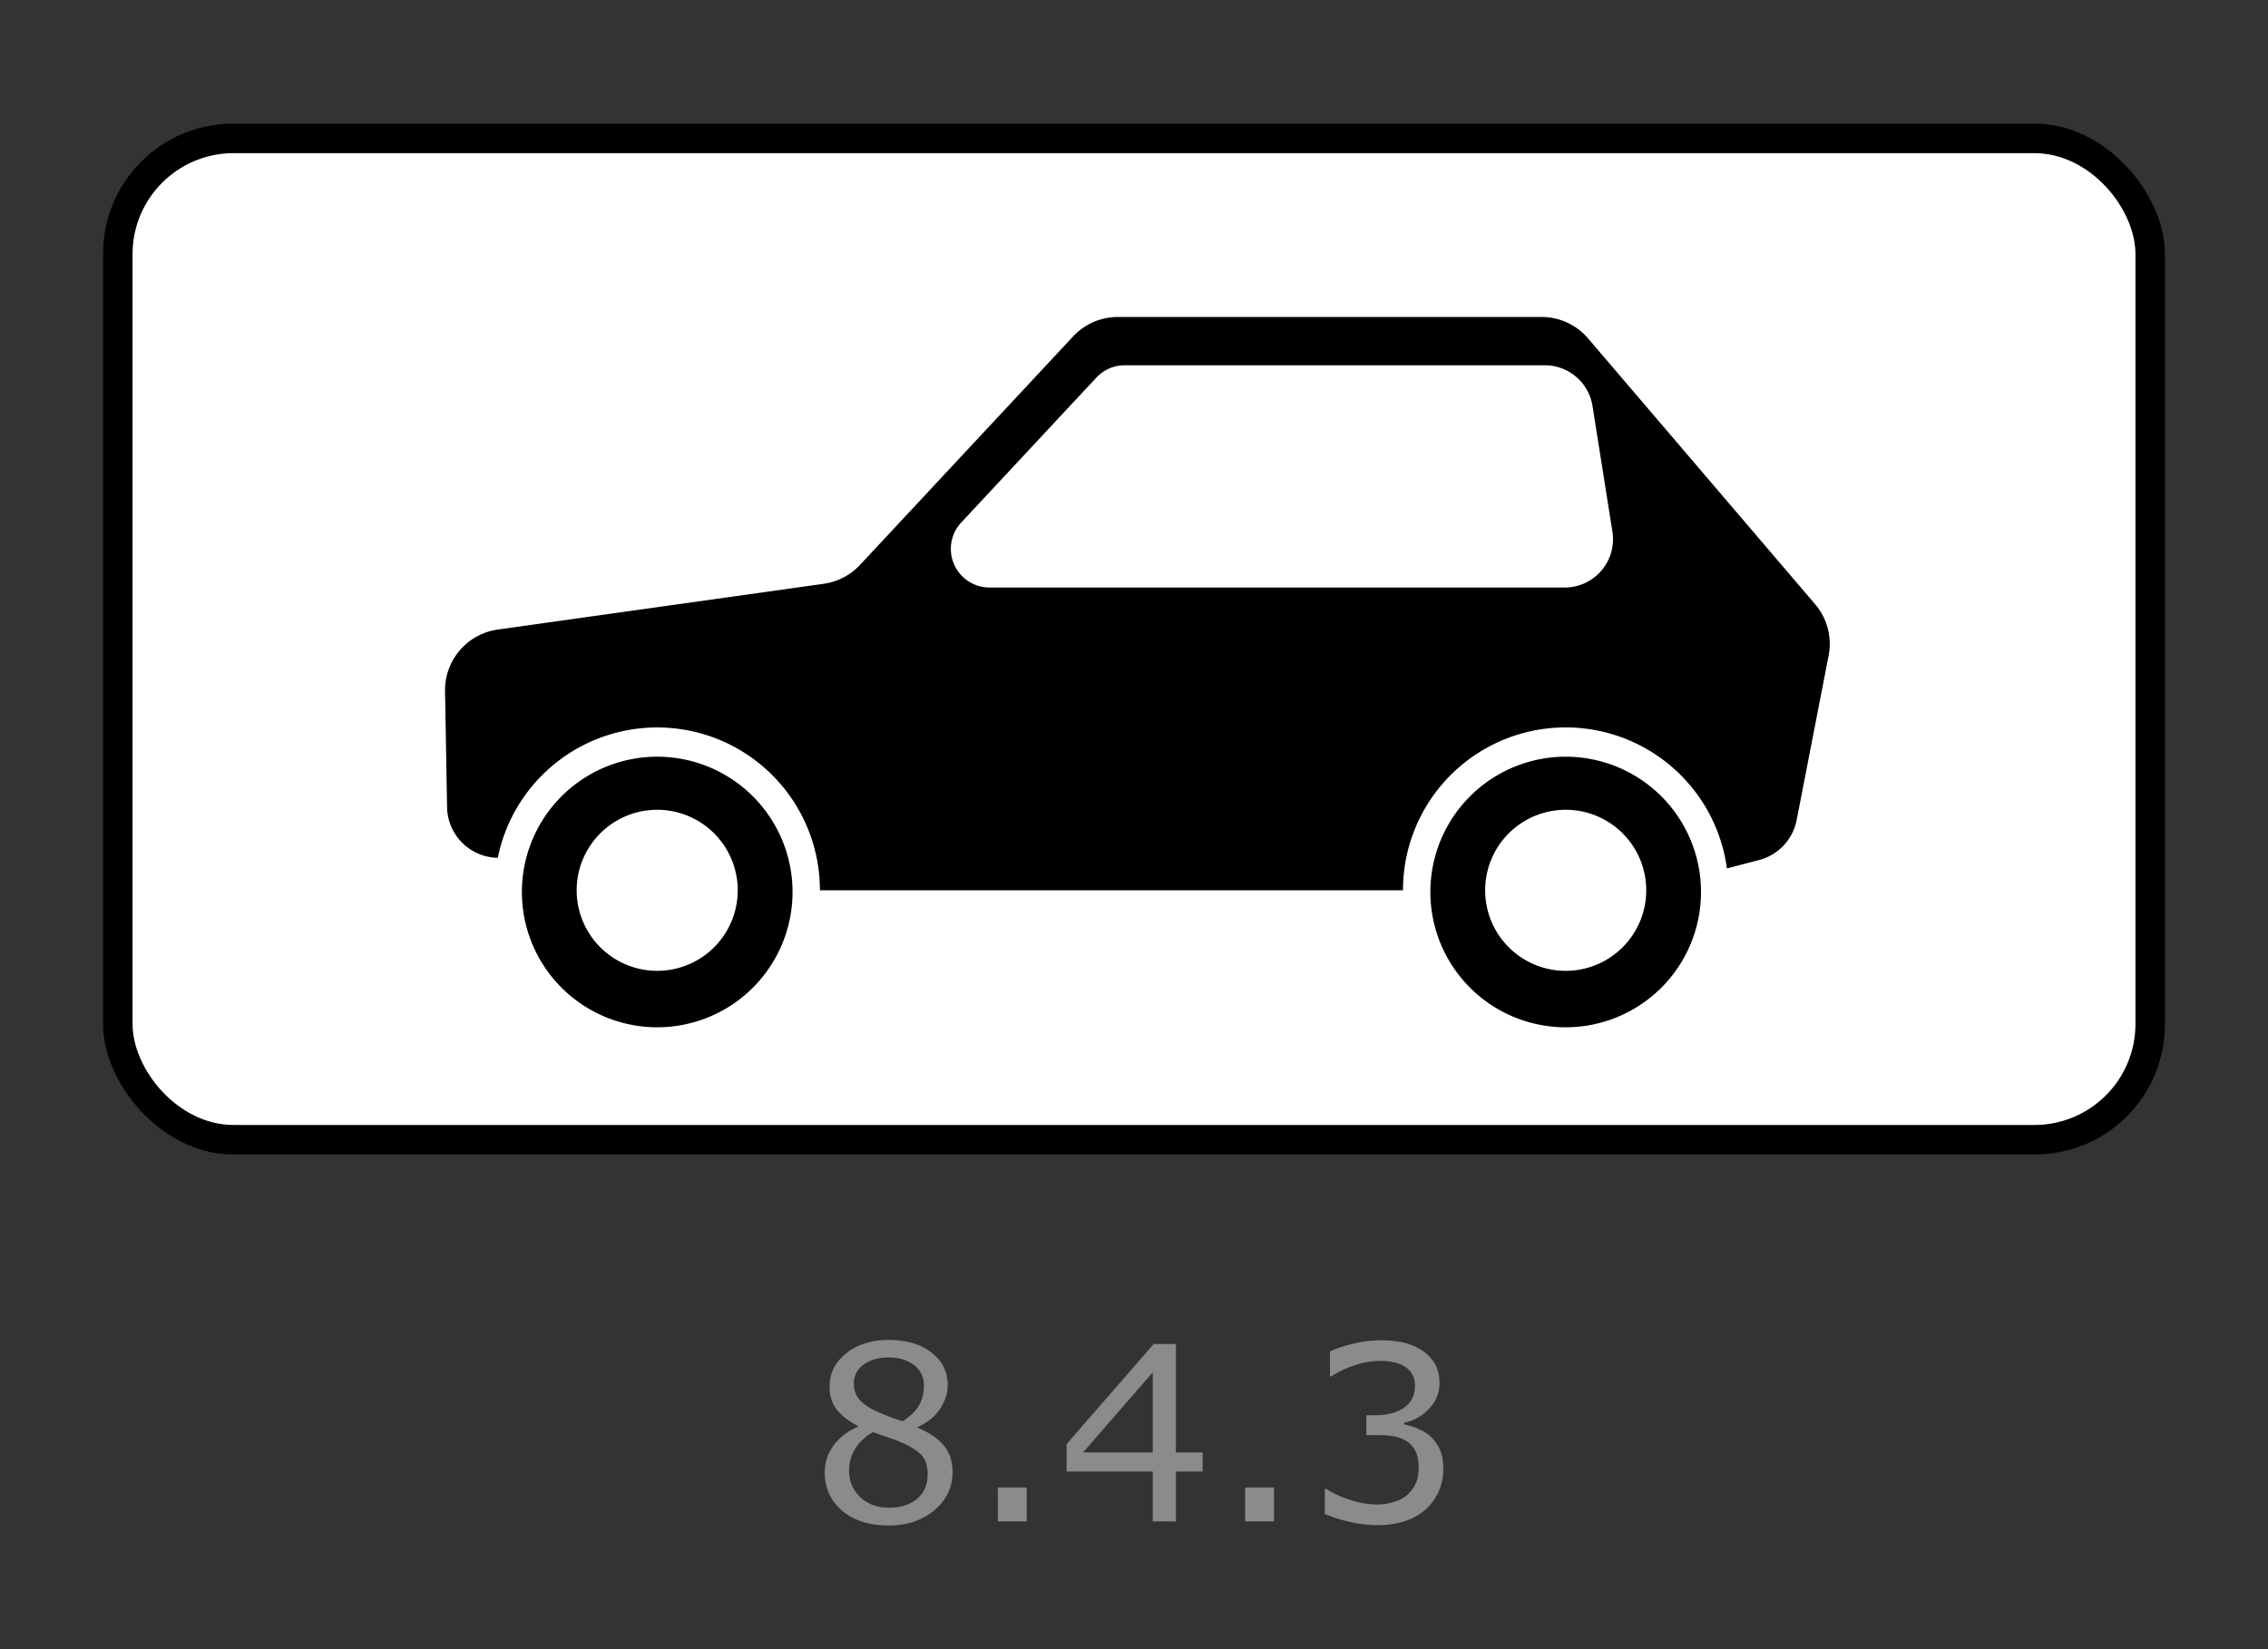
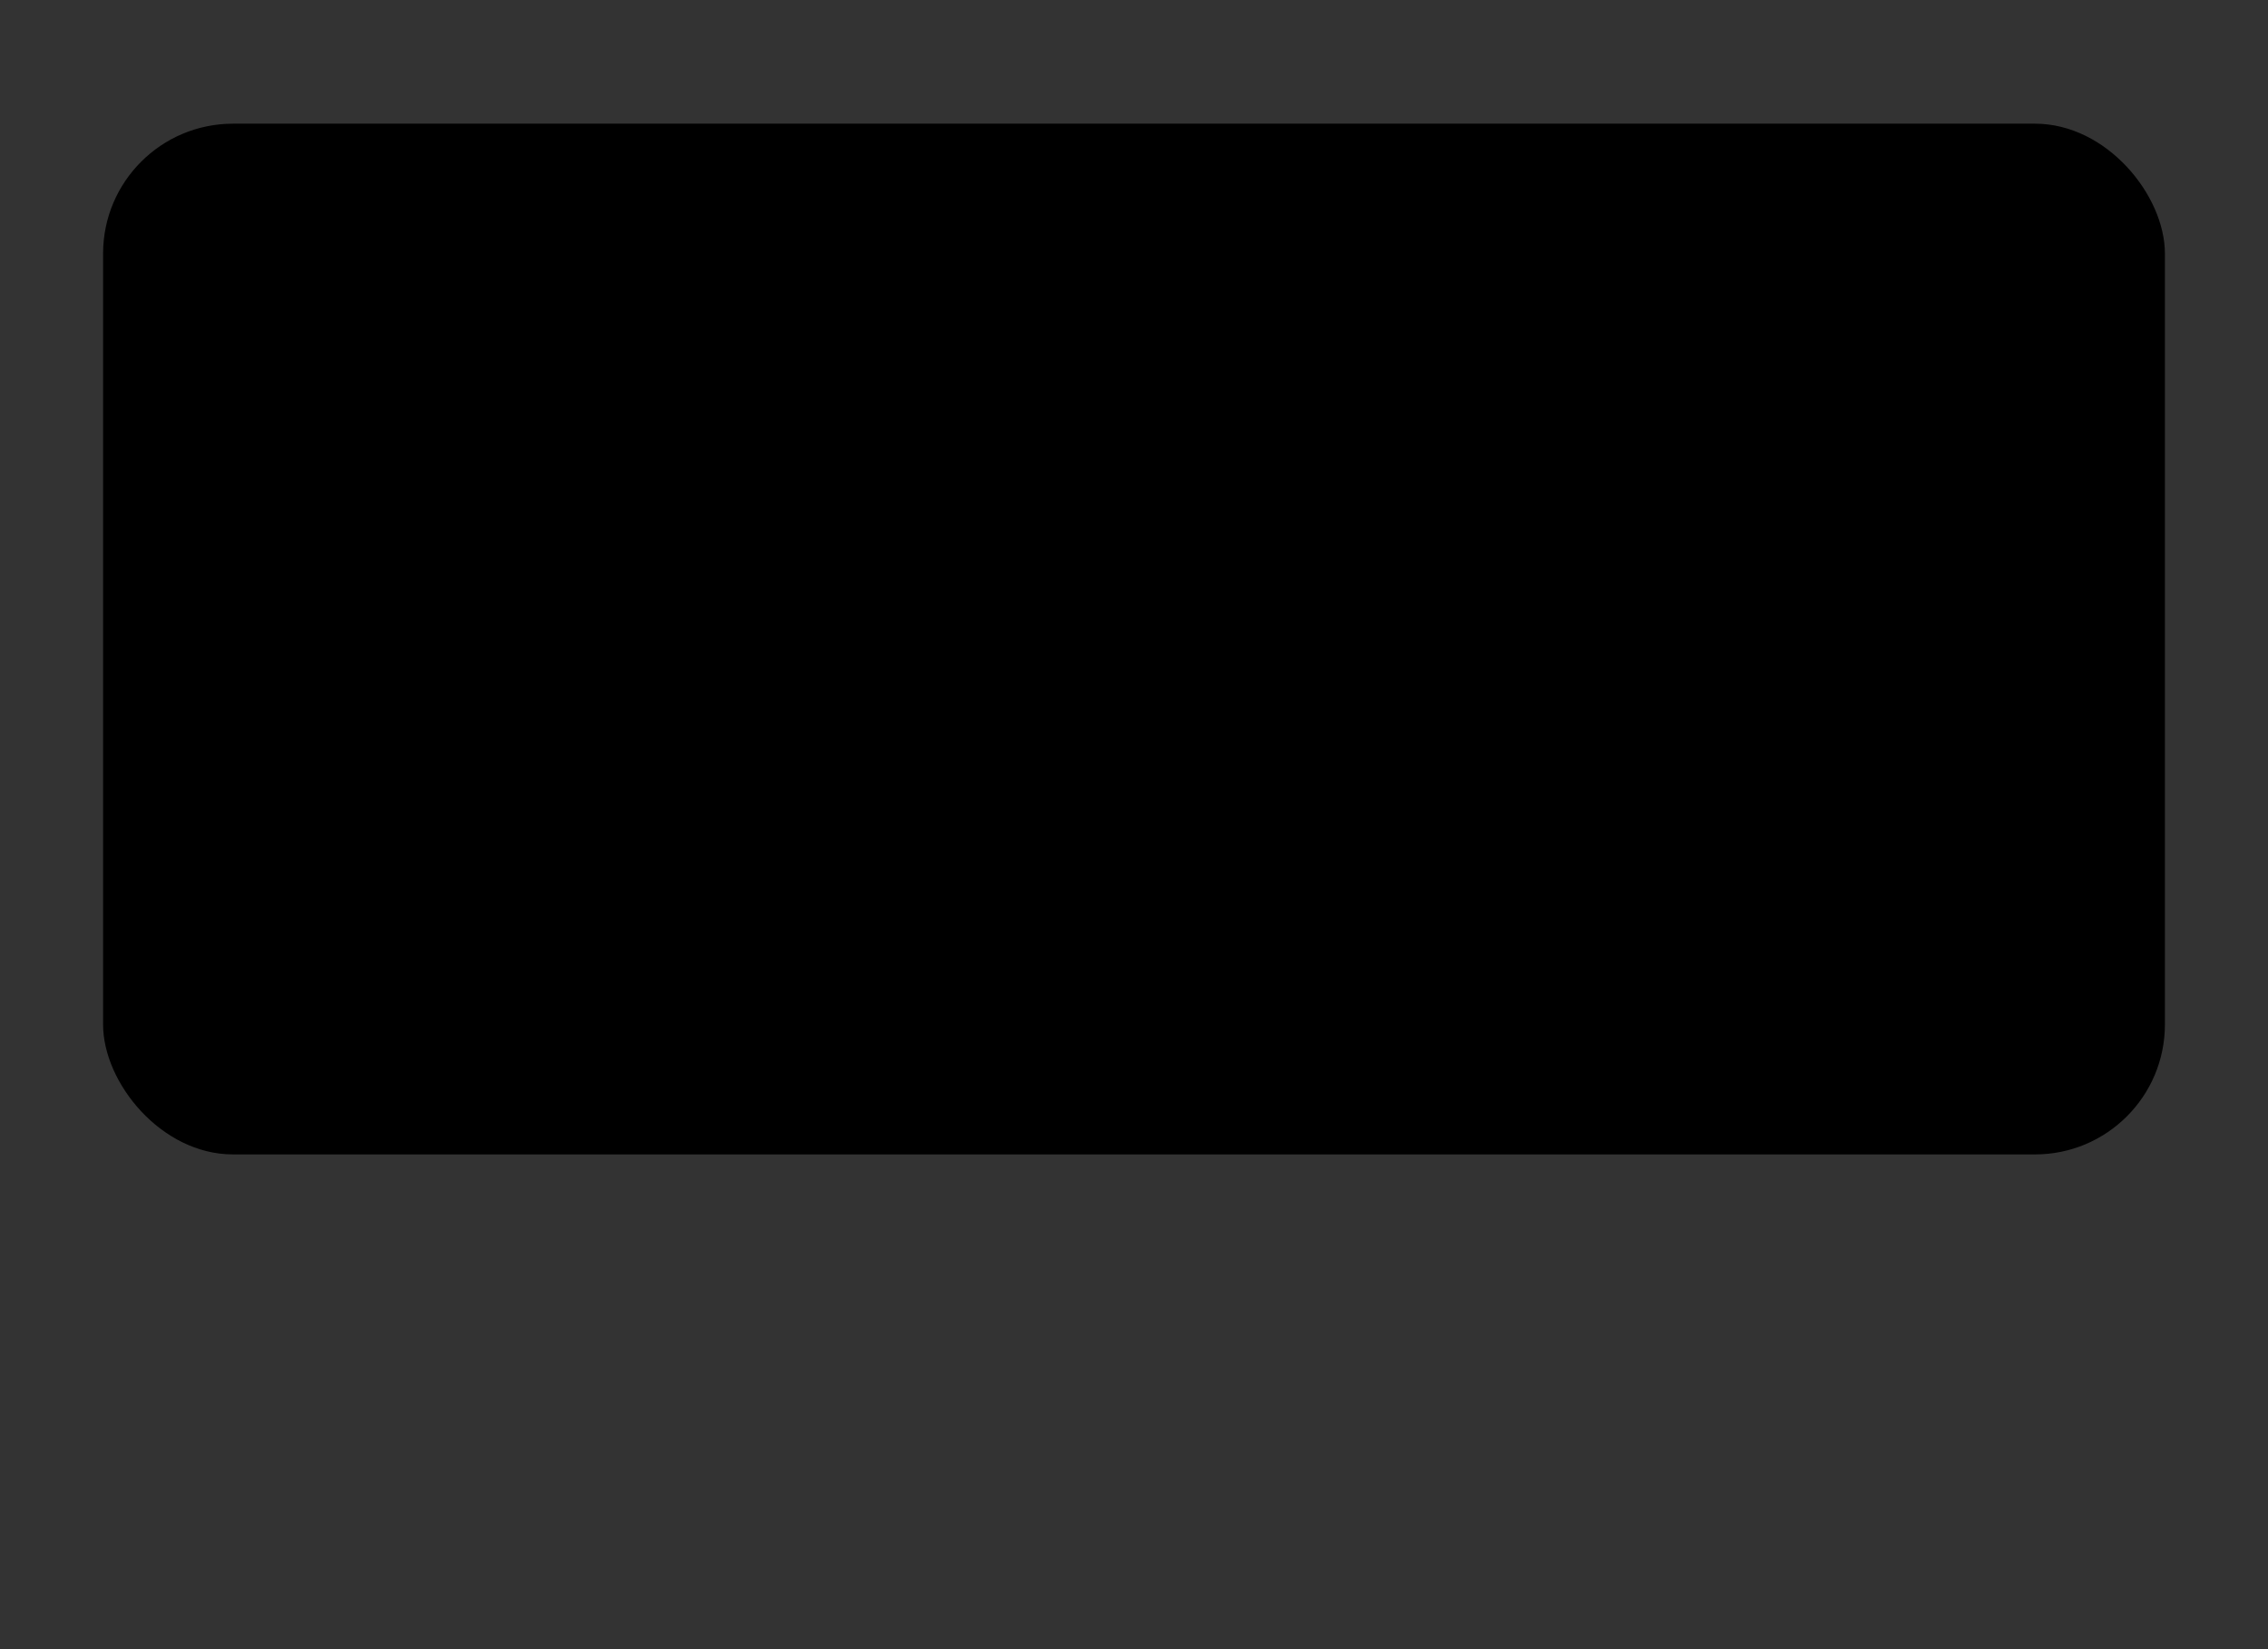
<svg xmlns="http://www.w3.org/2000/svg" width="110" height="80">
  <rect width="100%" height="100%" fill="#333333" stroke="none" />
  <g fill="none" fill-rule="evenodd">
-     <path d="M0 0h110v80H0z" />
    <g fill-rule="nonzero">
      <g transform="translate(5 6)">
        <rect fill="#000" width="100" height="50" rx="6.3" />
-         <rect fill="#FFF" x="1.429" y="1.429" width="97.143" height="47.143" rx="4.9" />
        <path d="M20.313 37.188a6.563 6.563 0 1 0 13.125.162 6.563 6.563 0 0 0-13.125-.162zm2.656 0a3.906 3.906 0 1 1 7.812 0 3.906 3.906 0 0 1-7.812 0zm41.406 0a6.563 6.563 0 1 0 13.125.162 6.563 6.563 0 0 0-13.125-.162zm2.656 0a3.906 3.906 0 1 1 7.813 0 3.906 3.906 0 0 1-7.813 0z" fill="#000" />
        <path d="M63.047 37.188a7.89 7.89 0 0 1 15.71-1.06l1.576-.413a2.5 2.5 0 0 0 1.807-1.938l1.55-7.975a2.967 2.967 0 0 0-.657-2.495l-11.01-12.891a2.969 2.969 0 0 0-2.257-1.04H49.219c-.824 0-1.61.341-2.171.943L36.71 21.404a2.968 2.968 0 0 1-1.758.915L19.14 24.54a2.97 2.97 0 0 0-2.555 2.992l.098 5.624a2.5 2.5 0 0 0 2.46 2.456 7.89 7.89 0 0 1 15.623 1.575h28.28l.001.001zM42.992 22.5a1.875 1.875 0 0 1-1.371-3.154l6.556-7.031c.355-.38.852-.596 1.372-.596h20.375c1.152 0 2.134.838 2.314 1.977l.966 6.094a2.344 2.344 0 0 1-2.315 2.71H42.992z" fill="#000" />
      </g>
-       <path d="M46.2 71.405c0 .743-.295 1.362-.883 1.855-.588.493-1.327.74-2.217.74-.946 0-1.699-.24-2.26-.723-.56-.481-.84-1.098-.84-1.85 0-.477.14-.91.422-1.297.281-.387.678-.695 1.19-.922v-.035c-.47-.246-.816-.516-1.04-.809-.225-.293-.338-.659-.338-1.098 0-.648.27-1.187.809-1.619.539-.431 1.225-.647 2.057-.647.87 0 1.566.206 2.086.618.52.413.779.937.779 1.573 0 .389-.123.771-.37 1.147-.245.376-.607.67-1.083.882v.034c.547.232.965.517 1.254.856.289.339.433.77.433 1.295h.001zm-1.39-4.203c0-.412-.16-.74-.483-.985-.322-.245-.733-.367-1.233-.367-.492 0-.896.115-1.21.347a1.103 1.103 0 0 0-.472.936c0 .277.08.517.237.72.159.202.398.382.718.54.145.07.353.16.624.272.26.107.524.2.794.277.387-.254.654-.518.803-.792.148-.273.223-.59.223-.948h-.001zm.182 4.312c0-.354-.079-.638-.237-.852-.158-.214-.468-.429-.929-.645a5.933 5.933 0 0 0-.603-.237 37.78 37.78 0 0 1-.873-.306c-.343.18-.634.445-.847.769-.213.323-.32.69-.32 1.098 0 .52.182.95.546 1.29.363.338.824.508 1.382.508.57 0 1.027-.145 1.368-.434.342-.289.513-.686.513-1.19v-.001zm4.805 2.29h-1.4v-1.648h1.4v1.648zm8.531-2.422h-1.295v2.421h-1.125v-2.421H51.73v-1.33l4.225-4.855h1.078v5.26h1.295v.925zm-2.42-.925v-3.885l-3.38 3.885h3.38zm5.883 3.346h-1.4v-1.647h1.4v1.647zm7.564-4.144c.188.166.342.374.463.624s.182.574.182.971a2.57 2.57 0 0 1-.826 1.936c-.293.27-.638.47-1.034.599-.397.13-.831.194-1.304.194-.484 0-.961-.057-1.43-.17a6.784 6.784 0 0 1-1.154-.374v-1.208h.088c.332.216.722.395 1.172.538a4.31 4.31 0 0 0 1.3.214c.247 0 .508-.04.786-.122.277-.08.502-.2.673-.358.18-.17.314-.357.402-.56.088-.205.132-.463.132-.775 0-.309-.05-.564-.15-.766a1.181 1.181 0 0 0-.413-.477 1.628 1.628 0 0 0-.638-.246 4.636 4.636 0 0 0-.81-.066h-.526v-.96h.41c.593 0 1.067-.122 1.42-.367.354-.245.53-.602.53-1.072 0-.208-.044-.39-.134-.546a1.092 1.092 0 0 0-.375-.385 1.7 1.7 0 0 0-.539-.208 3.313 3.313 0 0 0-.65-.058c-.371 0-.766.066-1.184.197-.418.13-.816.318-1.184.555h-.058V65.56c.277-.135.647-.26 1.11-.373.463-.114.911-.17 1.345-.17.426 0 .8.038 1.125.115.324.077.617.2.879.37.281.185.494.408.639.67.144.262.216.569.216.92 0 .477-.17.894-.512 1.25a2.25 2.25 0 0 1-1.21.674v.081c.187.031.402.096.644.194s.447.22.615.367v.001z" fill="#8B8B8B" />
    </g>
  </g>
</svg>